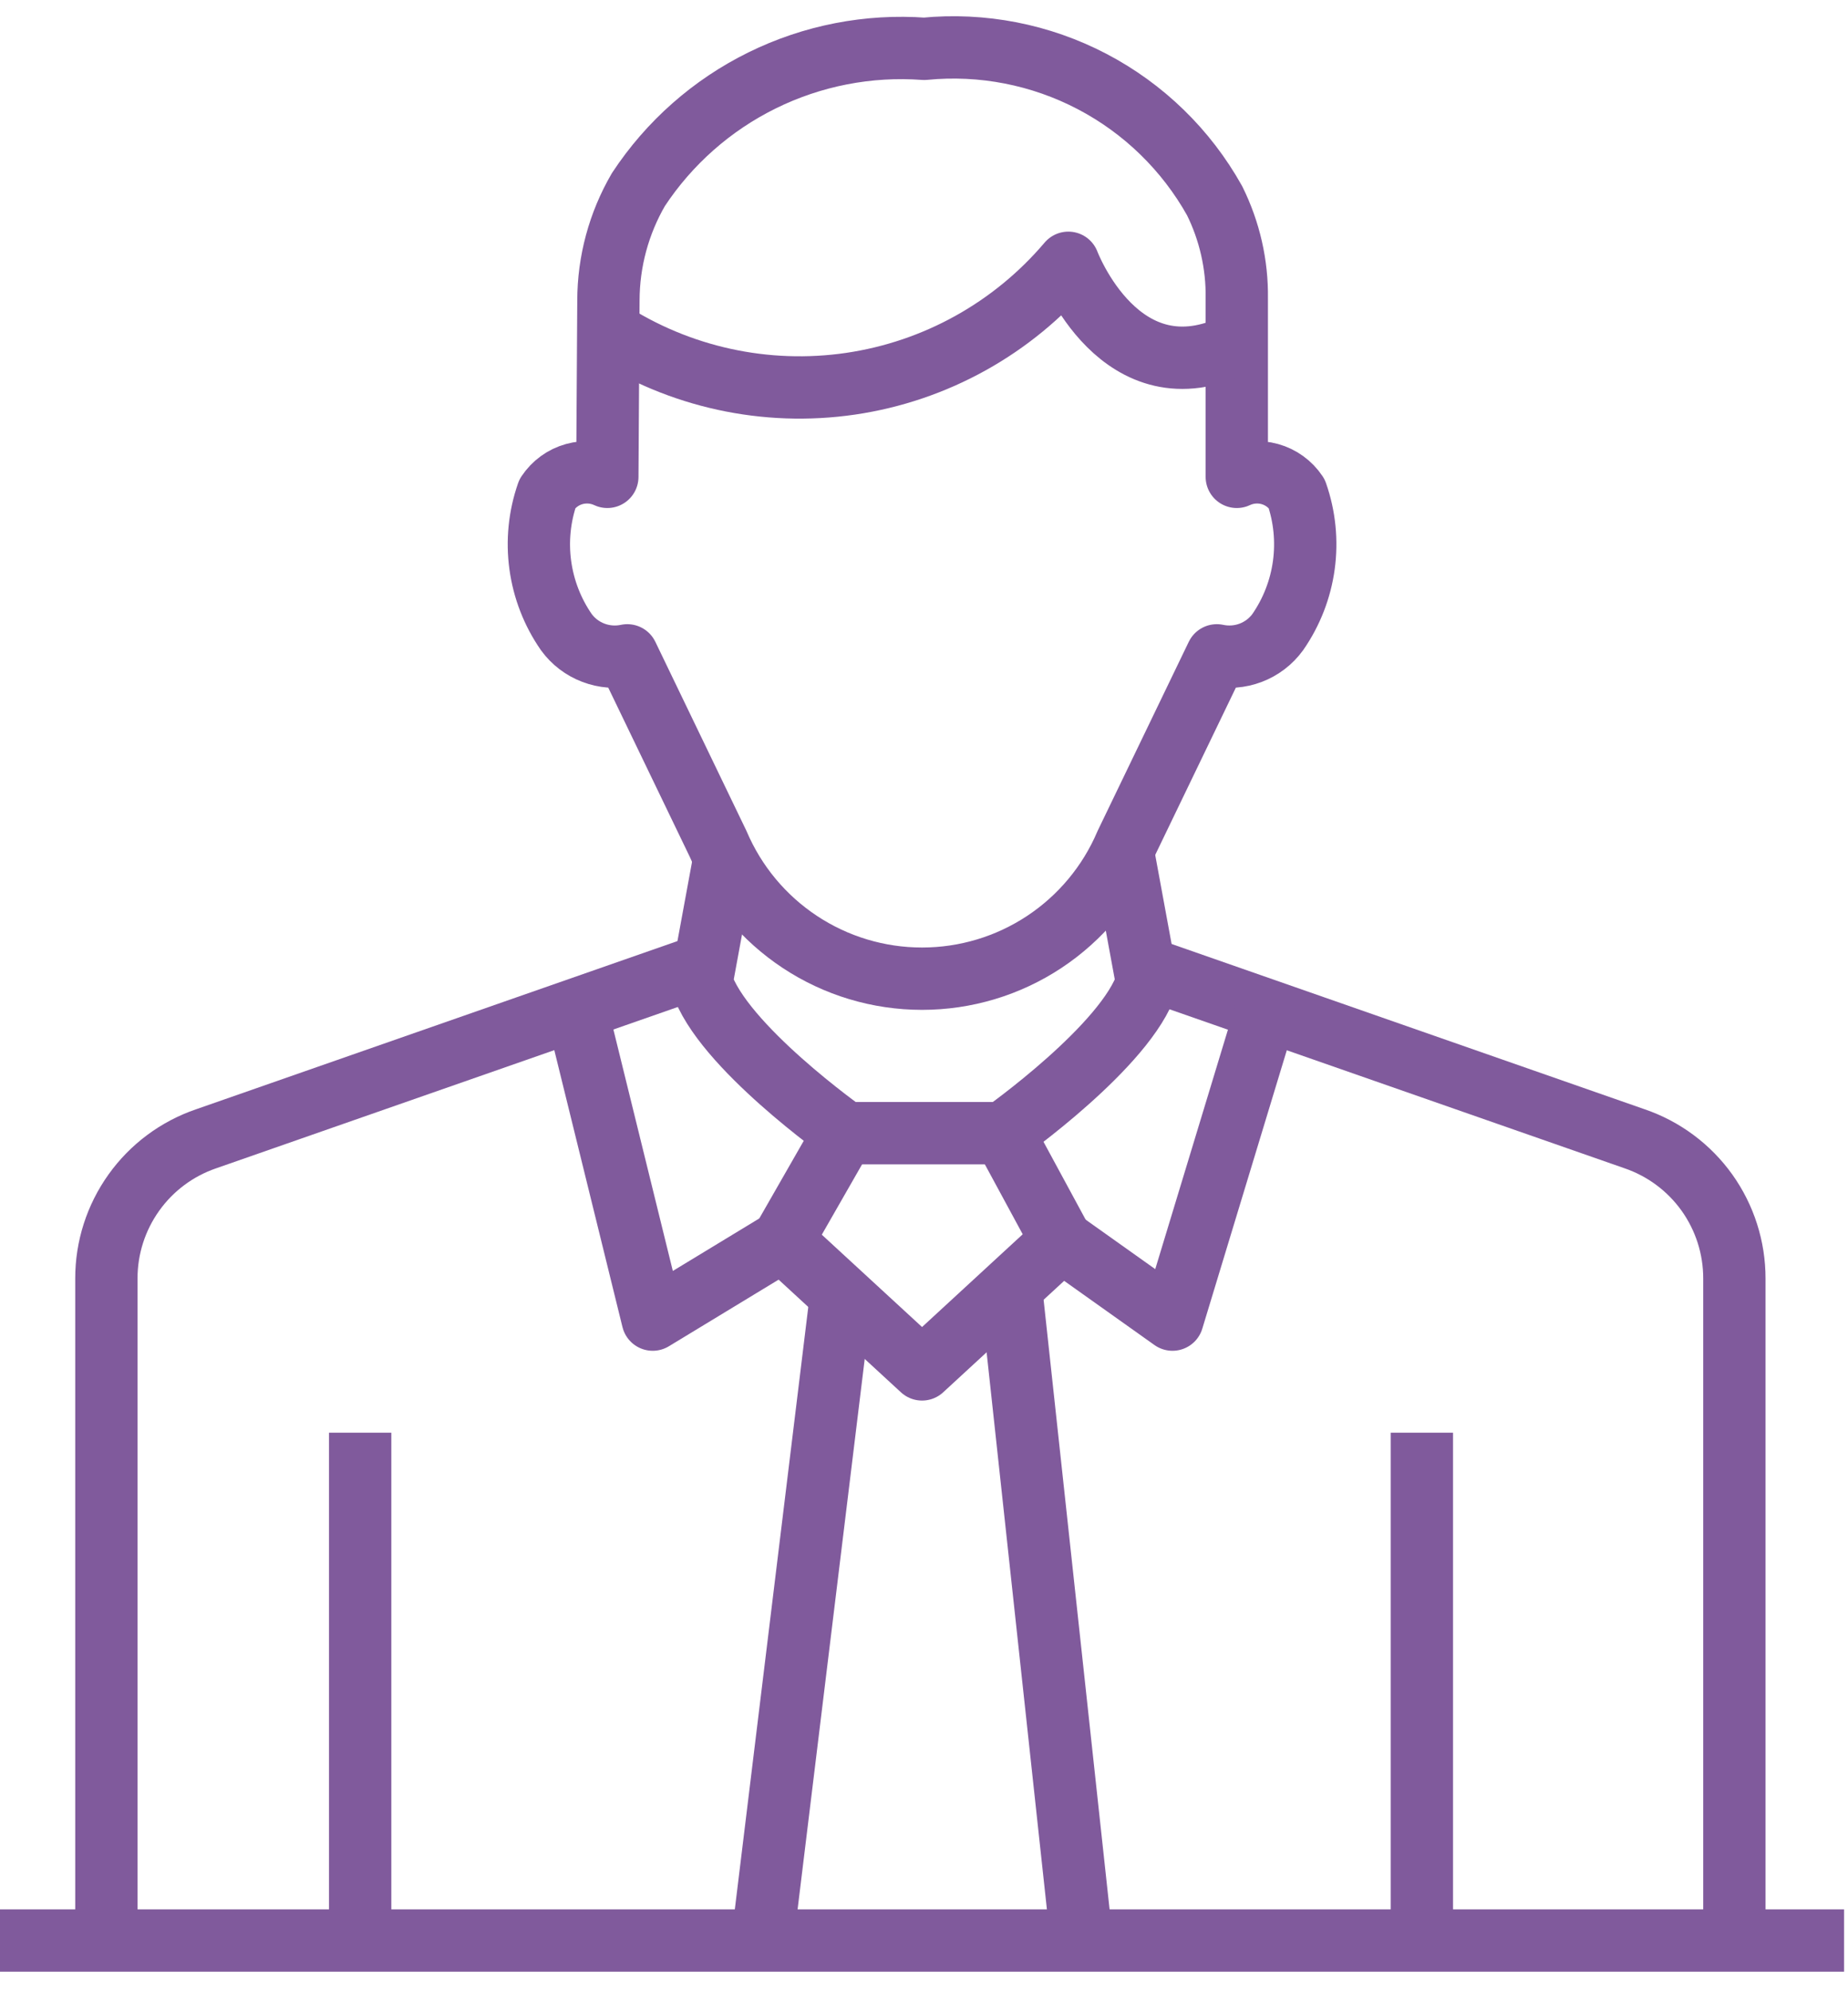
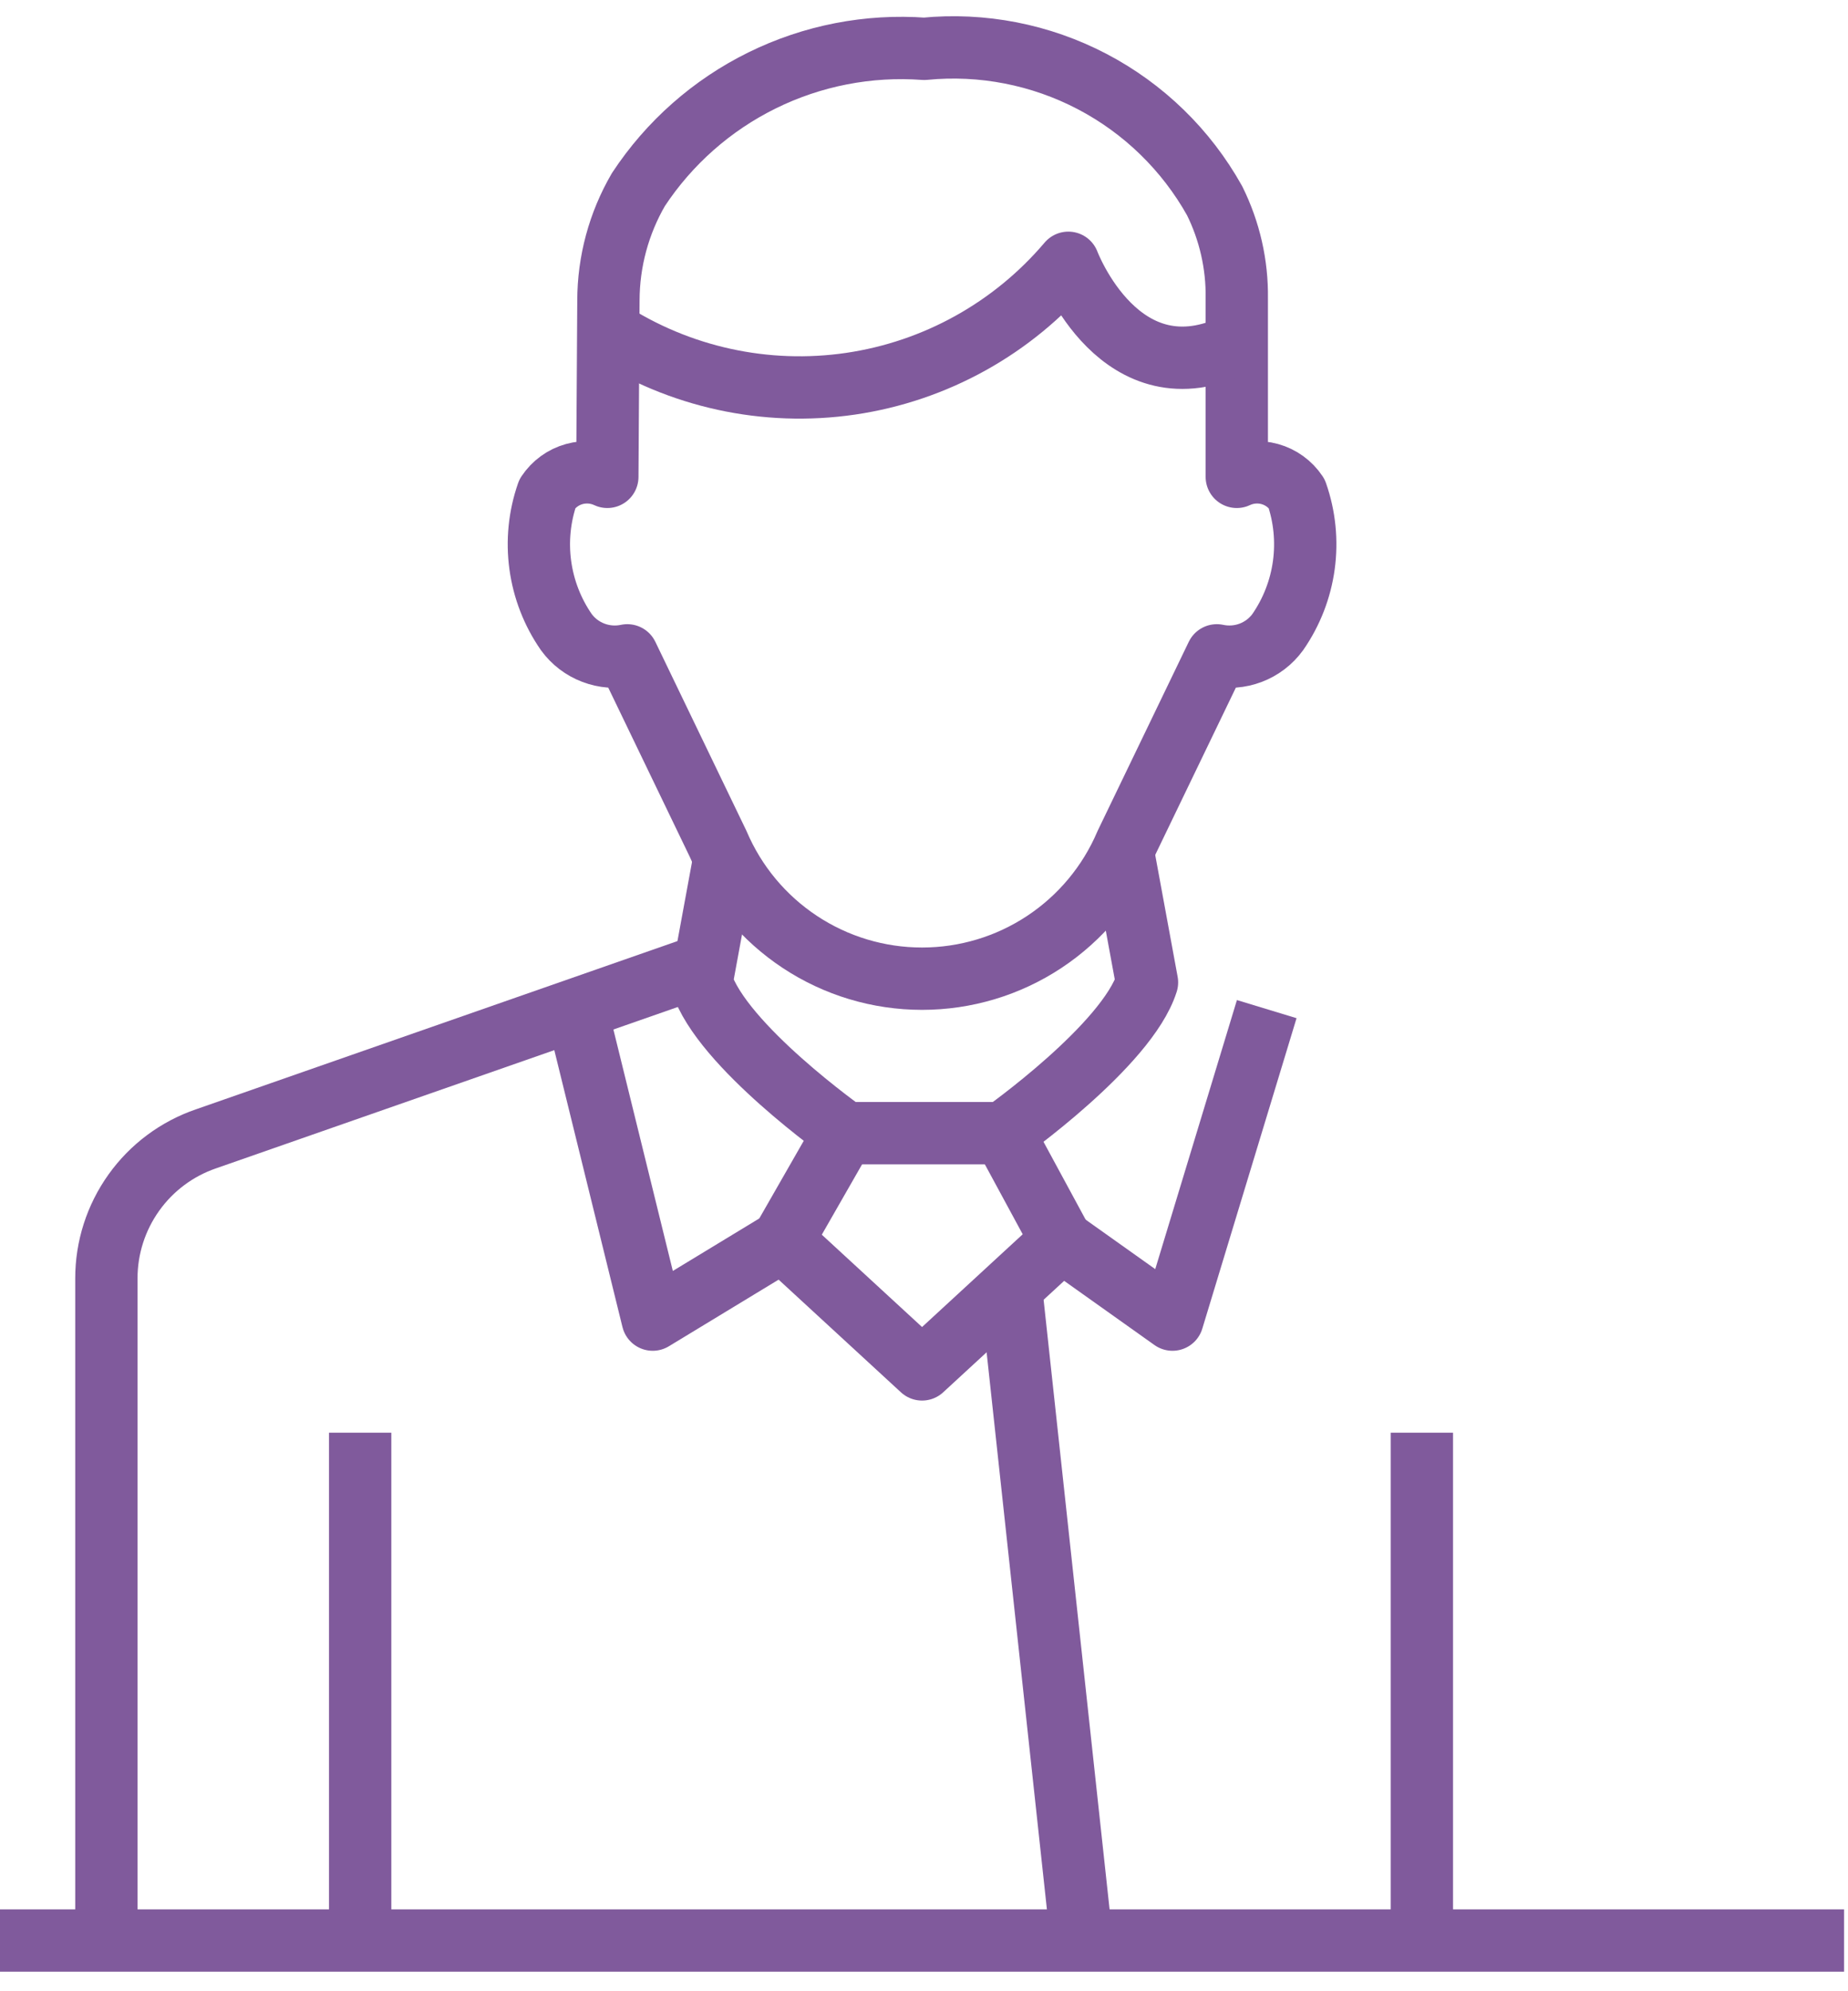
<svg xmlns="http://www.w3.org/2000/svg" width="39" height="42" viewBox="0 0 39 42" fill="none">
  <path d="M17.798 23.926L16.512 26.171L19.459 28.884L22.405 26.171L21.189 23.926" stroke="#805A9C" stroke-width="1.315" stroke-linejoin="round" />
-   <path d="M17.751 27.316L16.09 40.928" stroke="#805A9C" stroke-width="1.315" stroke-linejoin="round" />
  <path d="M21.352 27.316L22.826 40.928" stroke="#805A9C" stroke-width="1.315" stroke-linejoin="round" />
  <path d="M14.664 20.418L4.35 24.02C3.735 24.23 3.202 24.627 2.825 25.155C2.447 25.684 2.244 26.317 2.245 26.967V40.999" stroke="#805A9C" stroke-width="1.315" stroke-linejoin="round" />
-   <path d="M24.183 20.418L34.497 24.02C35.112 24.23 35.645 24.627 36.023 25.155C36.4 25.684 36.603 26.317 36.602 26.967V40.999" stroke="#805A9C" stroke-width="1.315" stroke-linejoin="round" />
  <path d="M12.817 10.058C12.599 9.956 12.352 9.935 12.12 9.999C11.888 10.063 11.688 10.209 11.554 10.409C11.385 10.893 11.333 11.41 11.402 11.918C11.471 12.426 11.659 12.911 11.951 13.332C12.095 13.53 12.293 13.681 12.522 13.768C12.75 13.855 12.999 13.874 13.238 13.823L15.155 17.799C15.515 18.643 16.114 19.362 16.88 19.868C17.645 20.374 18.541 20.643 19.459 20.643C20.376 20.643 21.273 20.374 22.038 19.868C22.803 19.362 23.403 18.643 23.762 17.799L25.68 13.823C25.919 13.874 26.168 13.855 26.396 13.768C26.624 13.681 26.822 13.53 26.966 13.332C27.258 12.911 27.447 12.426 27.516 11.918C27.585 11.41 27.533 10.893 27.364 10.409C27.23 10.209 27.029 10.063 26.797 9.999C26.566 9.935 26.319 9.956 26.101 10.058V6.292C26.111 5.579 25.95 4.873 25.633 4.234C25.034 3.162 24.135 2.288 23.047 1.719C21.959 1.15 20.728 0.91 19.506 1.03C18.326 0.943 17.145 1.173 16.085 1.695C15.024 2.217 14.122 3.013 13.472 4C13.059 4.711 12.841 5.518 12.84 6.339L12.817 10.058Z" stroke="#805A9C" stroke-width="1.315" stroke-linejoin="round" />
  <path d="M7.601 40.93V30.219" stroke="#805A9C" stroke-width="1.315" stroke-linejoin="round" />
  <path d="M30.007 40.93V30.219" stroke="#805A9C" stroke-width="1.315" stroke-linejoin="round" />
  <path d="M12.816 6.97C14.334 7.957 16.159 8.356 17.951 8.094C19.742 7.831 21.375 6.924 22.546 5.543C22.546 5.543 23.645 8.466 26.101 7.25" stroke="#805A9C" stroke-width="1.315" stroke-linejoin="round" />
  <path d="M0 40.93H38.917" stroke="#805A9C" stroke-width="1.315" stroke-linejoin="round" />
  <path d="M15.296 18.055L14.805 20.721C15.226 22.054 17.845 23.902 17.845 23.902H21.166C21.166 23.902 23.785 22.054 24.206 20.721L23.715 18.055" stroke="#805A9C" stroke-width="1.315" stroke-linejoin="round" />
  <path d="M22.406 26.173L24.744 27.834L26.733 21.285" stroke="#805A9C" stroke-width="1.315" stroke-linejoin="round" />
  <path d="M16.512 26.173L13.775 27.834L12.162 21.285" stroke="#805A9C" stroke-width="1.315" stroke-linejoin="round" />
</svg>